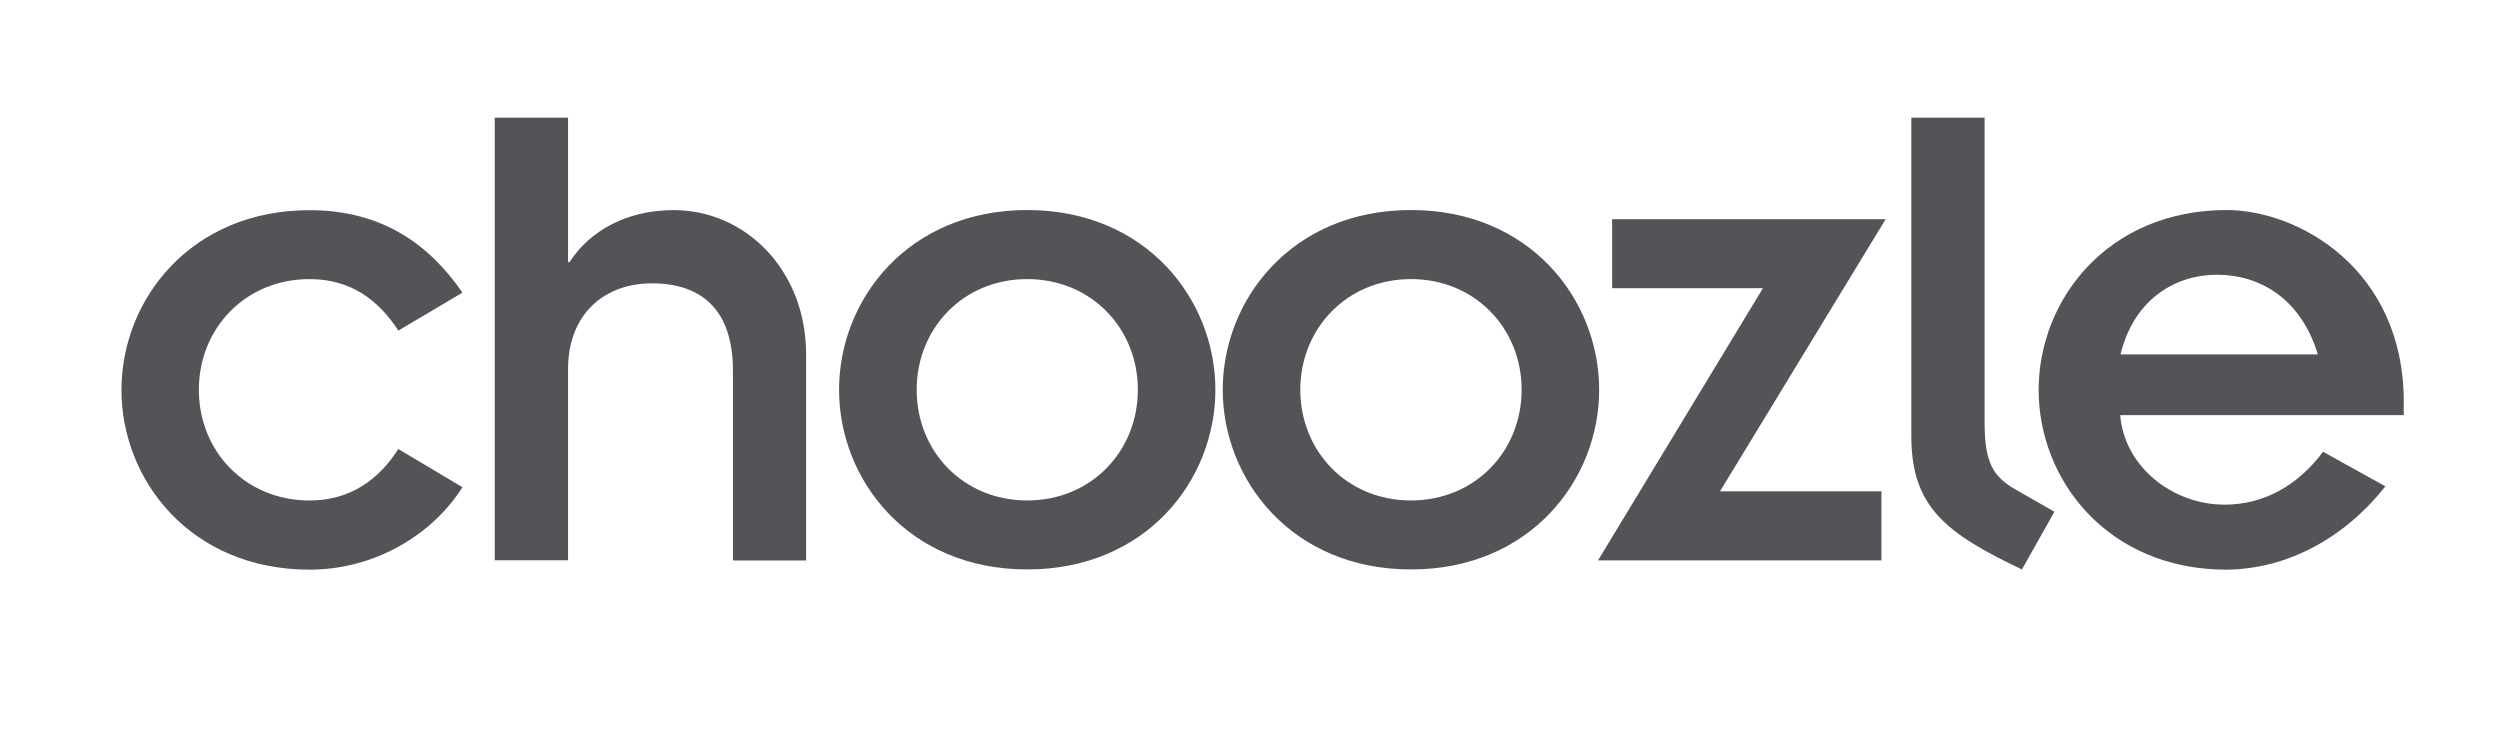
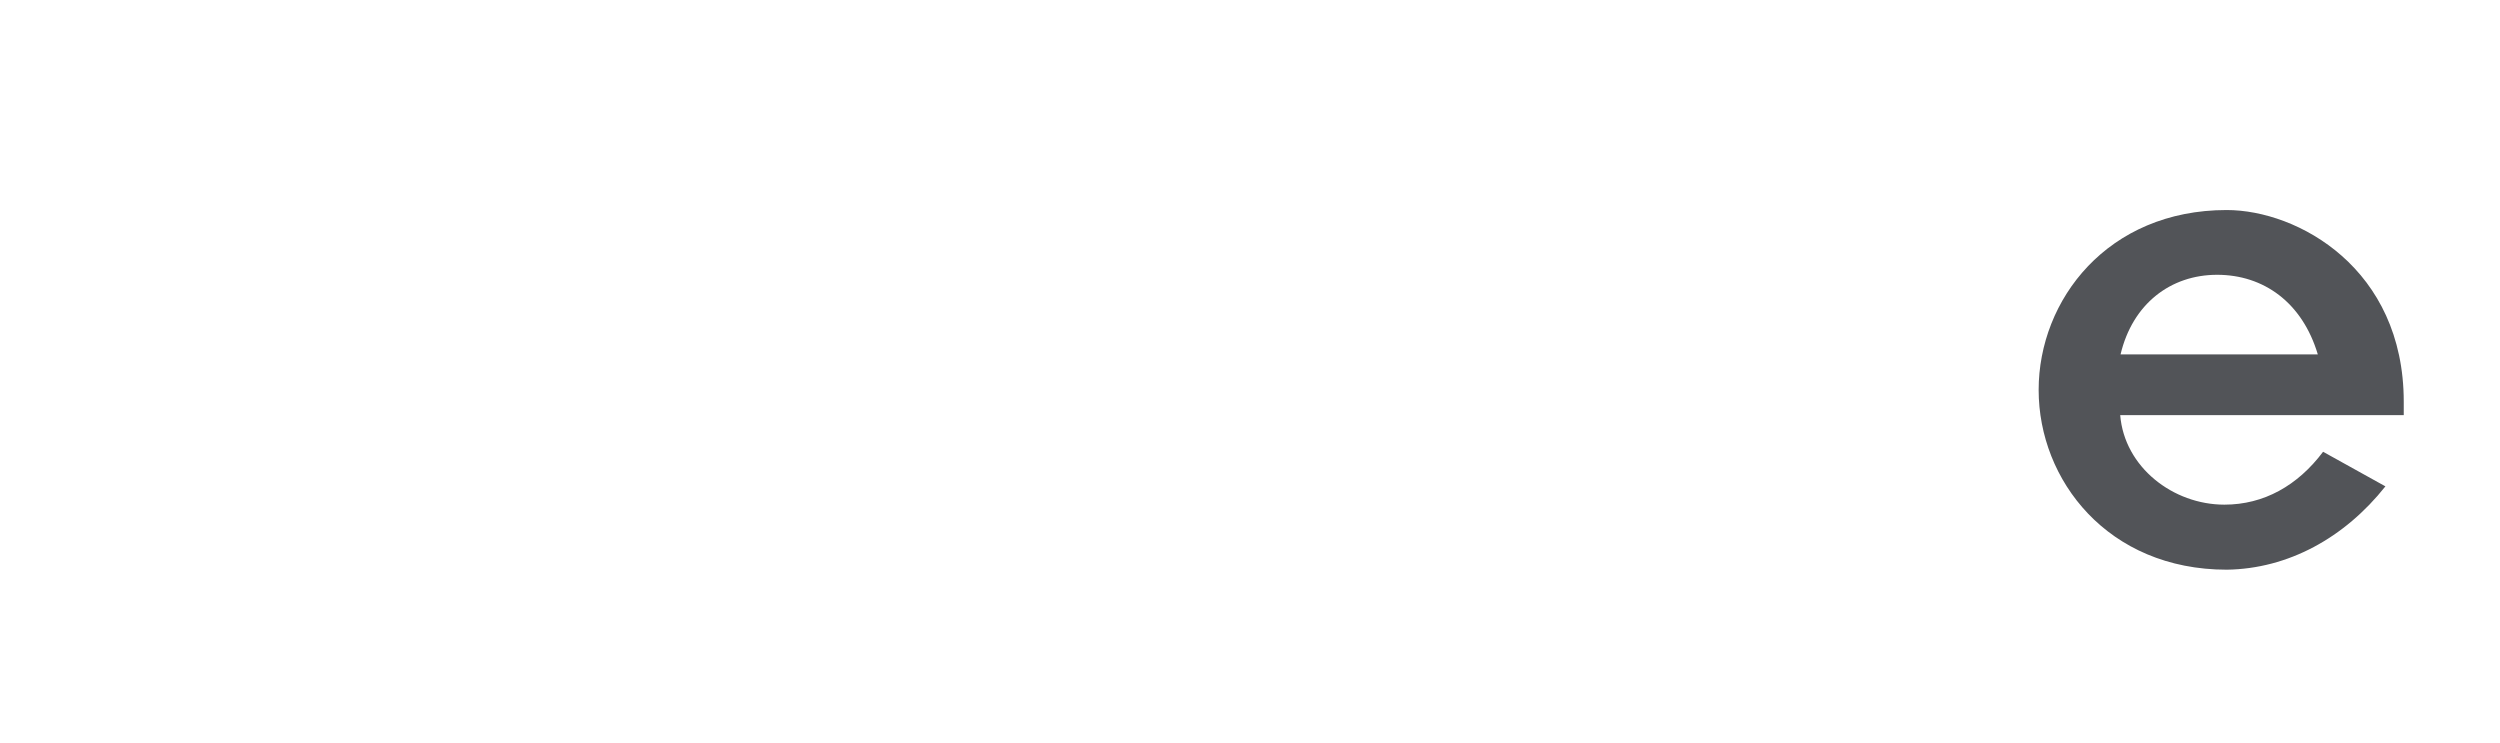
<svg xmlns="http://www.w3.org/2000/svg" data-name="Layer 1" viewBox="0 0 720 214">
-   <path fill="#525458" d="M114.72 95.21c-5.69-8.74-13.6-14.83-25.57-14.83-18.48 0-31.88 14.21-31.88 31.88s13.39 31.88 31.88 31.88c11.58 0 19.89-5.91 25.57-14.82l18.47 11c-8.73 13.8-25.38 23.74-44 23.74-34.31 0-54.21-25.79-54.21-51.76s19.9-51.77 54.21-51.77c20.9 0 34.5 9.94 44 23.75zM142.48 33.89h21.12v41.62h.4c5.89-9.13 16.66-15 30-15 20.71 0 38.16 17.26 38.16 41.61v59.29h-21.07v-54.64c0-17.86-9.34-25.17-23.33-25.17-13.61 0-24.16 8.73-24.16 24.76v55h-21.12zM295.84 60.49c34.32 0 54.19 25.79 54.19 51.77S330.16 164 295.84 164s-54.19-25.79-54.19-51.76 19.88-51.75 54.19-51.75zm0 83.64c18.47 0 31.86-14.21 31.86-31.88s-13.39-31.87-31.86-31.87S264 94.59 264 112.26s13.35 31.87 31.84 31.87zM406.37 60.49c34.29 0 54.19 25.79 54.19 51.77S440.66 164 406.37 164s-54.22-25.79-54.22-51.76 19.91-51.75 54.22-51.75zm0 83.64c18.46 0 31.86-14.21 31.86-31.88s-13.41-31.87-31.86-31.87-31.88 14.21-31.88 31.88 13.39 31.87 31.88 31.87zM507.73 83h-43.44V63.13h78.78l-47.71 78.37h46.5v19.89h-81.63zM571.57 33.89v87.91c0 11.36 2.44 15.42 8.73 19.08l11.37 6.5-9.35 16.62c-21.71-10.34-31.86-17.86-31.86-38.37V33.89z" />
  <path fill="#525458" d="M687 140.07c-11.77 14.82-28 23.75-45.68 24-34.29 0-54.19-25.79-54.19-51.76S607 60.49 641.28 60.49c20.5 0 51 16.84 51 55.22v3.85h-81.66c1.22 15 15.23 25.78 30 25.78 11.36 0 21.11-5.48 28.43-15.23zm-19.47-38c-4.48-15-15.64-22.93-29-22.93s-24.35 8.33-27.81 22.93z" />
</svg>